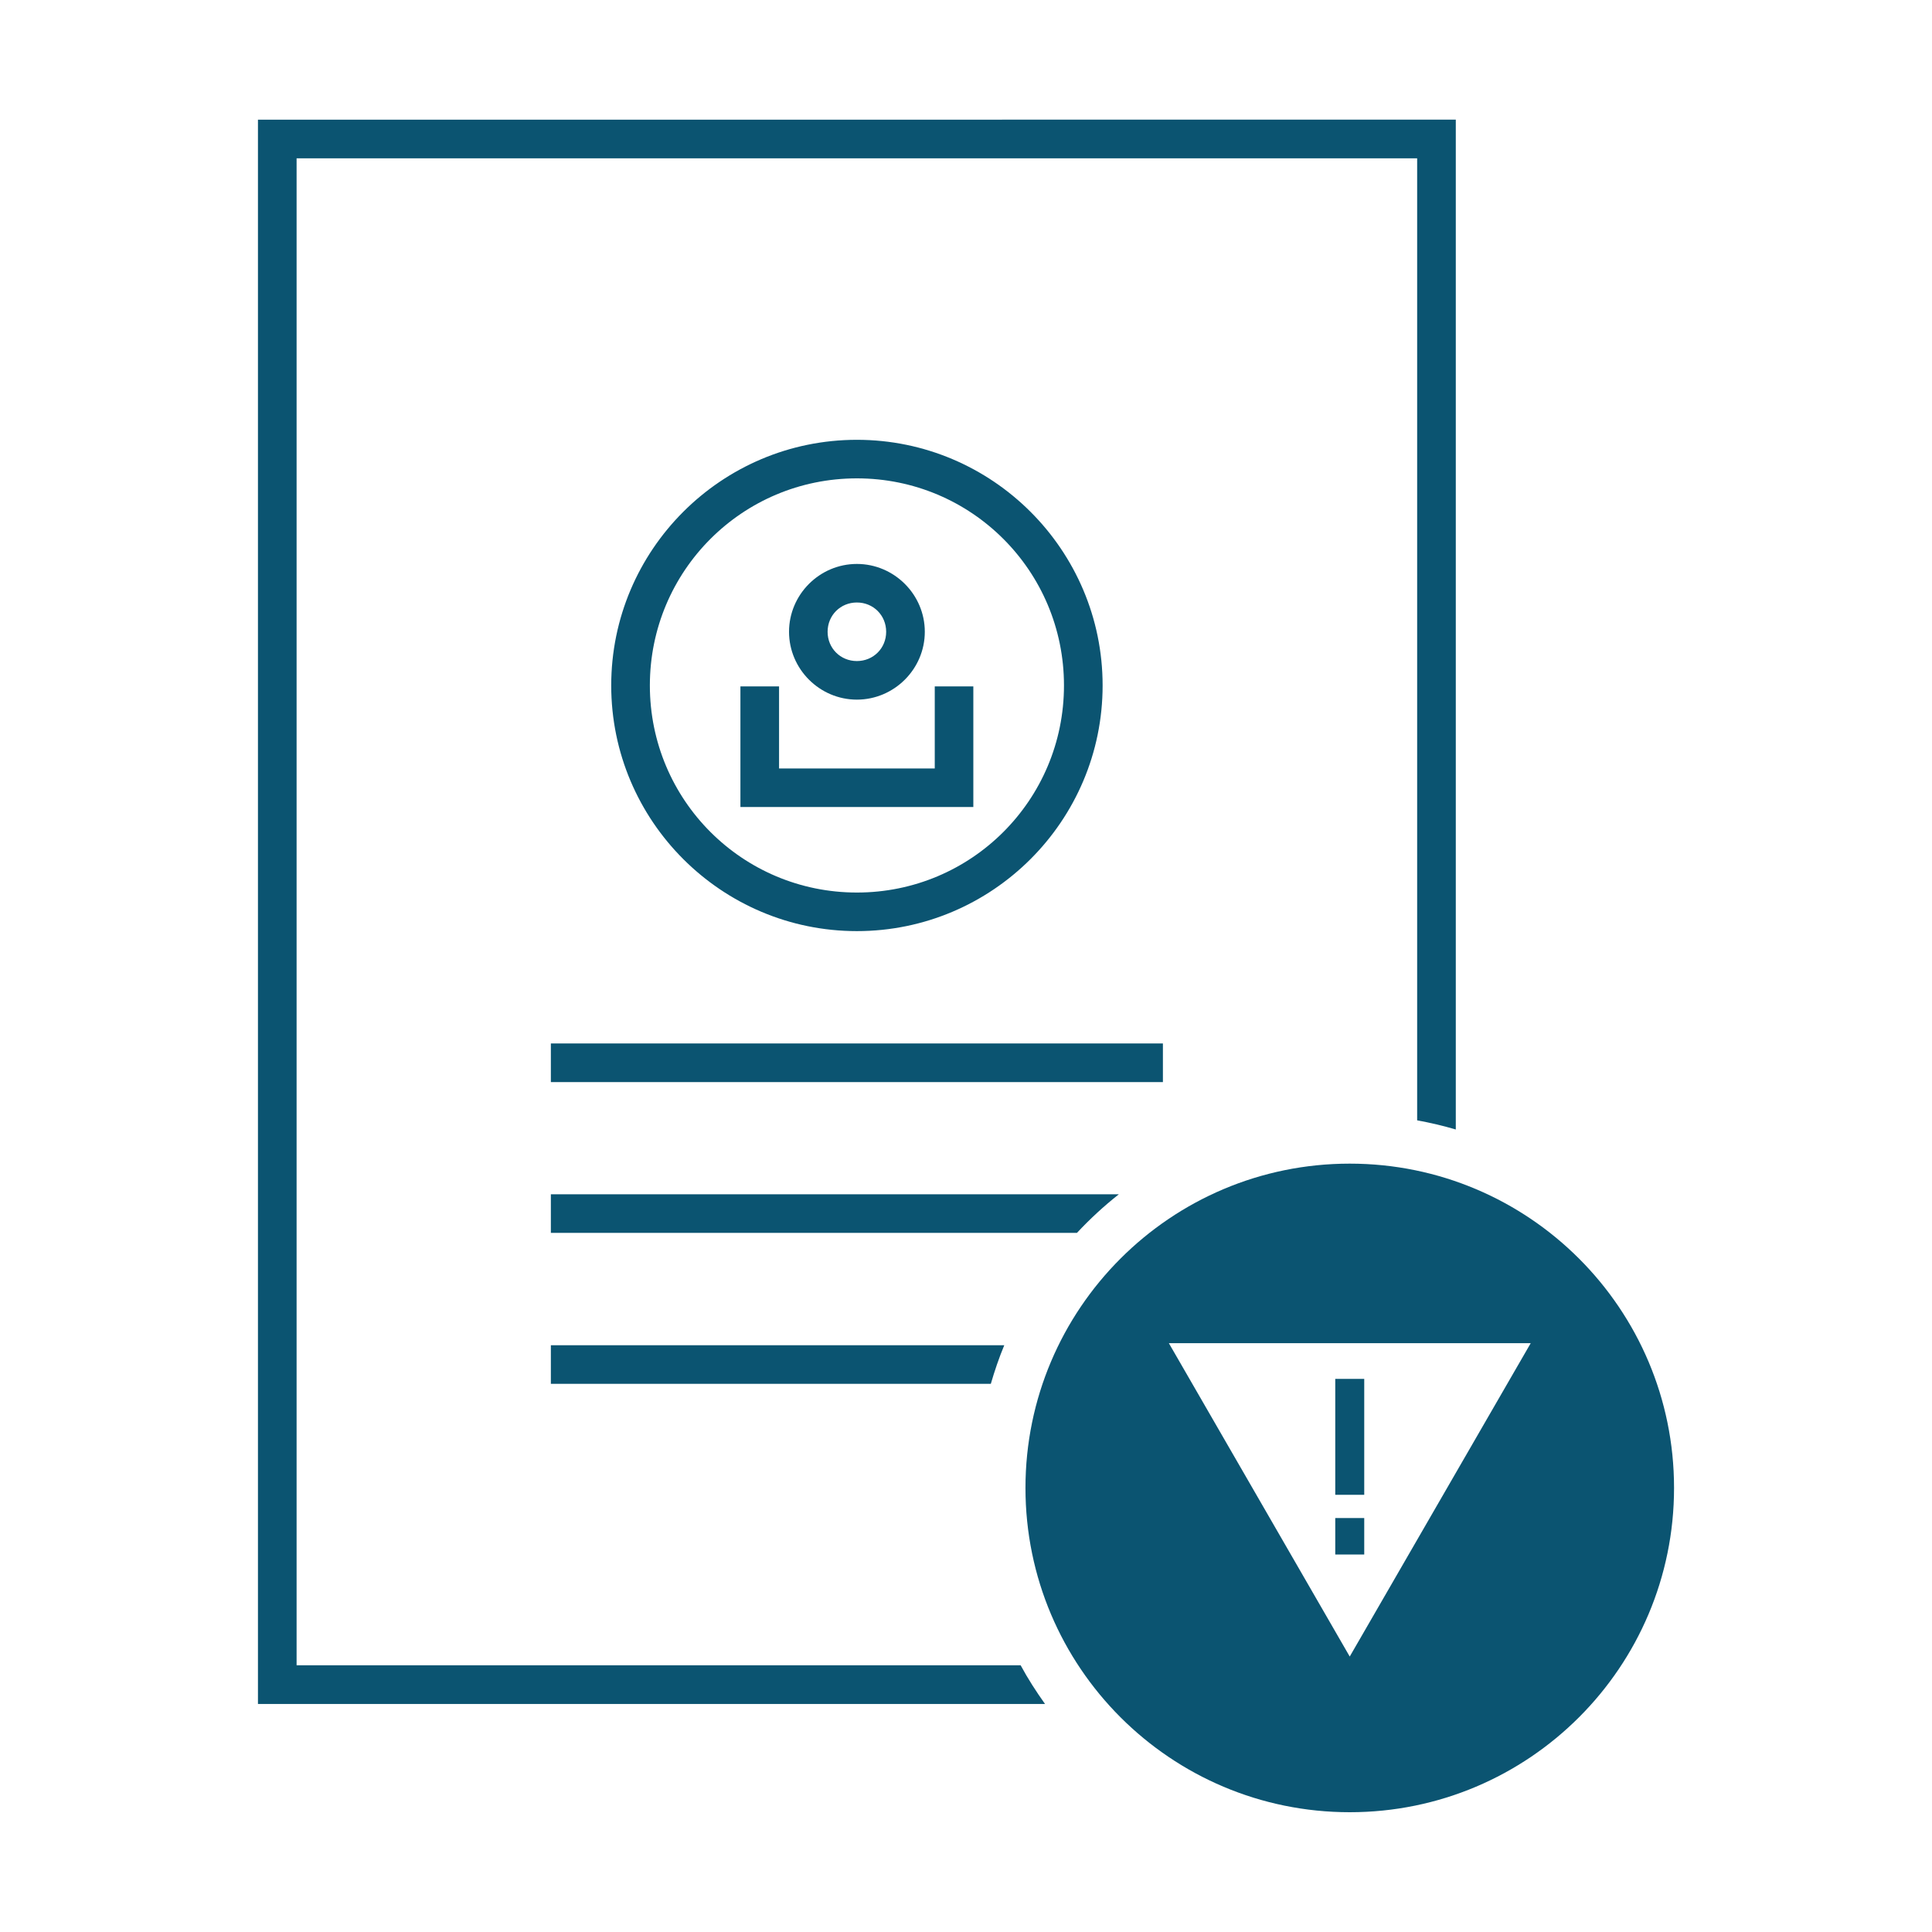
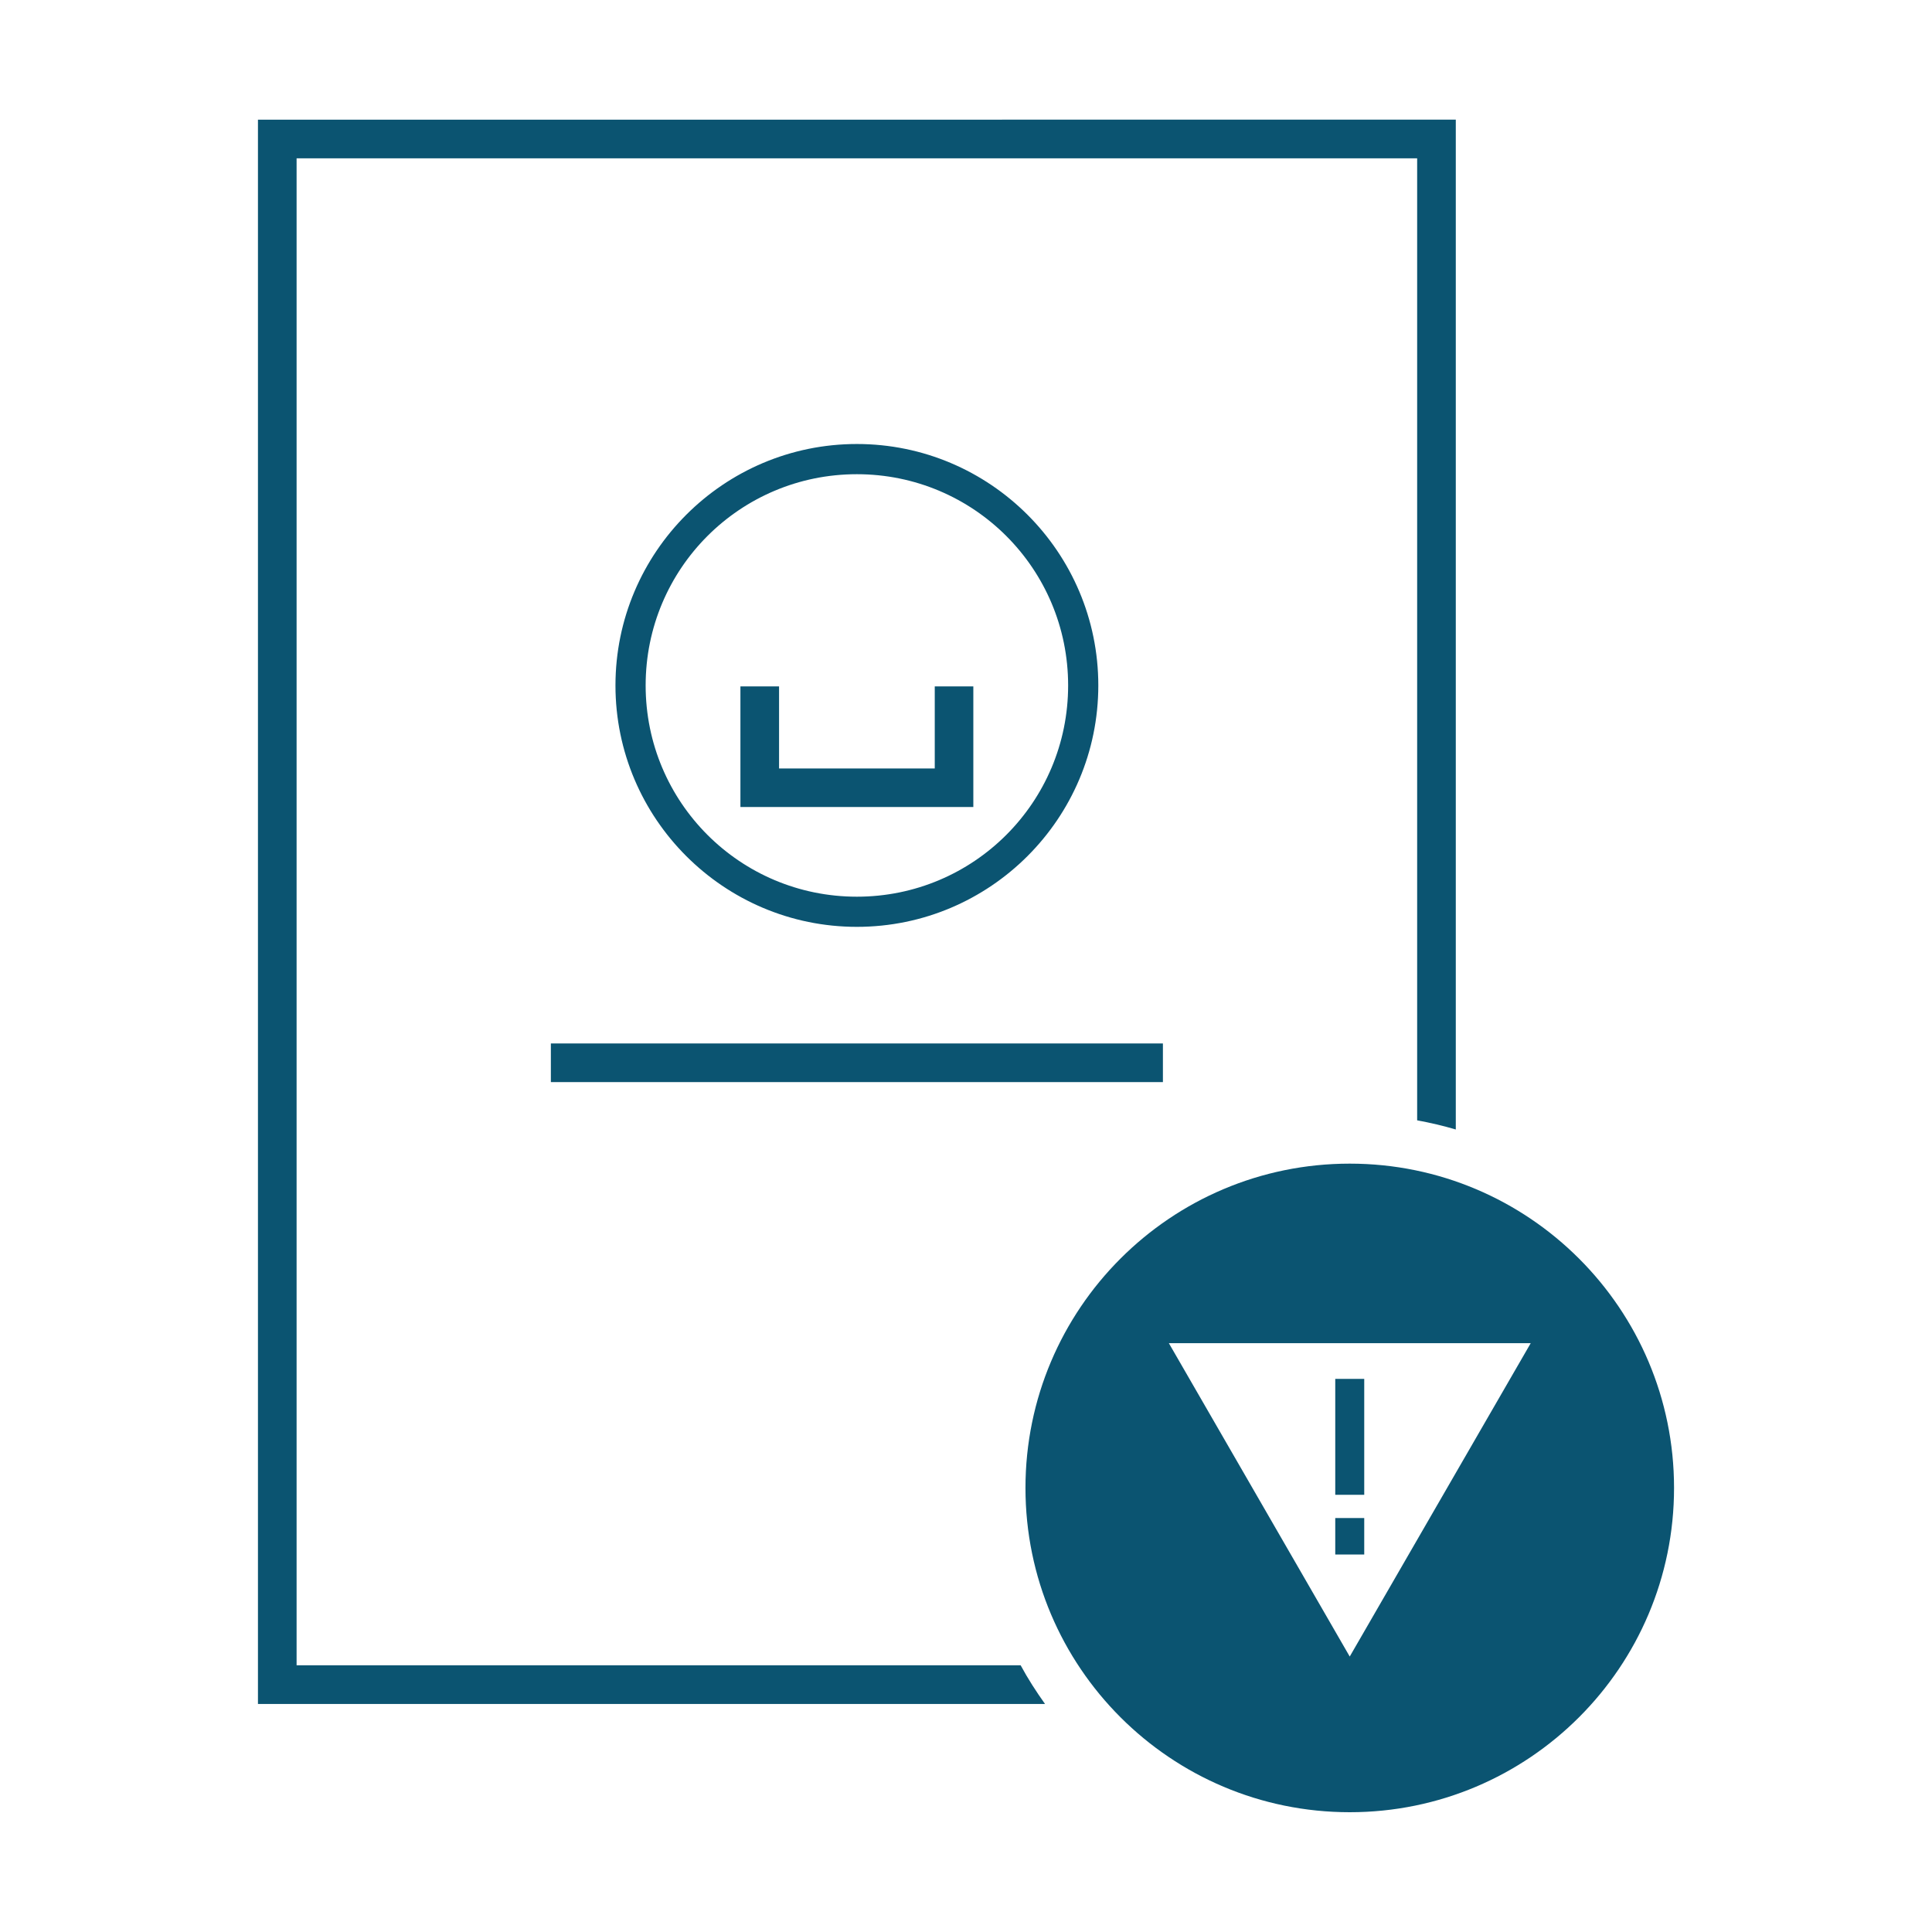
<svg xmlns="http://www.w3.org/2000/svg" width="87" height="87" viewBox="0 0 87 87" fill="none">
  <path d="M60.781 52.4C52.716 52.4 46.178 58.939 46.178 67.003C46.178 75.068 52.716 81.606 60.781 81.606C68.845 81.606 75.384 75.068 75.384 67.003C75.384 58.939 68.845 52.4 60.781 52.4ZM52.635 60.485H68.93L60.78 74.596L52.635 60.485ZM60.128 62.093V67.313H61.433V62.093H60.128ZM60.128 68.359V70.001H61.433V68.359H60.128Z" fill="#0B5471" />
  <path fill-rule="evenodd" clip-rule="evenodd" d="M24.806 46.988V48.728H52.367V46.988H24.806Z" fill="#0B5471" />
-   <path fill-rule="evenodd" clip-rule="evenodd" d="M24.806 53.781V55.518H48.496C49.08 54.892 49.709 54.311 50.382 53.781H24.806Z" fill="#0B5471" />
  <path fill-rule="evenodd" clip-rule="evenodd" d="M11.616 5.39V76.731H47.058C46.661 76.173 46.287 75.595 45.961 74.99H13.356V7.13H63.816V50.45C64.407 50.559 64.988 50.695 65.556 50.862V5.387L11.616 5.39Z" fill="#0B5471" />
  <path d="M33.342 30.906V36.34H43.83V30.91H42.093V34.604H35.082V30.91H33.346L33.342 30.906Z" fill="#0B5471" />
-   <path d="M38.586 25.395C36.908 25.395 35.531 26.771 35.531 28.45C35.531 30.128 36.908 31.505 38.586 31.505C40.265 31.505 41.645 30.128 41.645 28.45C41.645 26.771 40.265 25.395 38.586 25.395ZM38.586 27.131C39.327 27.131 39.905 27.709 39.905 28.45C39.905 29.191 39.327 29.768 38.586 29.768C37.846 29.768 37.268 29.191 37.268 28.45C37.268 27.709 37.846 27.131 38.586 27.131Z" fill="#0B5471" />
-   <path d="M38.587 19.805C32.486 19.805 27.524 24.766 27.524 30.867C27.524 36.967 32.486 41.929 38.587 41.929C44.687 41.929 49.652 36.967 49.652 30.867C49.652 24.767 44.687 19.805 38.587 19.805ZM38.587 21.541C43.745 21.541 47.912 25.708 47.912 30.867C47.912 36.026 43.745 40.192 38.587 40.192C33.428 40.192 29.264 36.026 29.264 30.867C29.264 25.708 33.428 21.541 38.587 21.541Z" fill="#0B5471" />
-   <path fill-rule="evenodd" clip-rule="evenodd" d="M24.806 60.578V62.315H44.618C44.791 61.723 44.989 61.139 45.223 60.578H24.806Z" fill="#0B5471" />
  <path d="M38.586 19.994C32.588 19.994 27.715 24.871 27.715 30.866C27.715 36.864 32.592 41.737 38.586 41.737C44.585 41.737 49.458 36.86 49.458 30.866C49.458 24.867 44.581 19.994 38.586 19.994ZM38.586 21.354C43.847 21.354 48.099 25.605 48.099 30.866C48.099 36.127 43.847 40.379 38.586 40.379C33.326 40.379 29.074 36.127 29.074 30.866C29.074 25.605 33.325 21.354 38.586 21.354Z" fill="#0B5471" />
</svg>